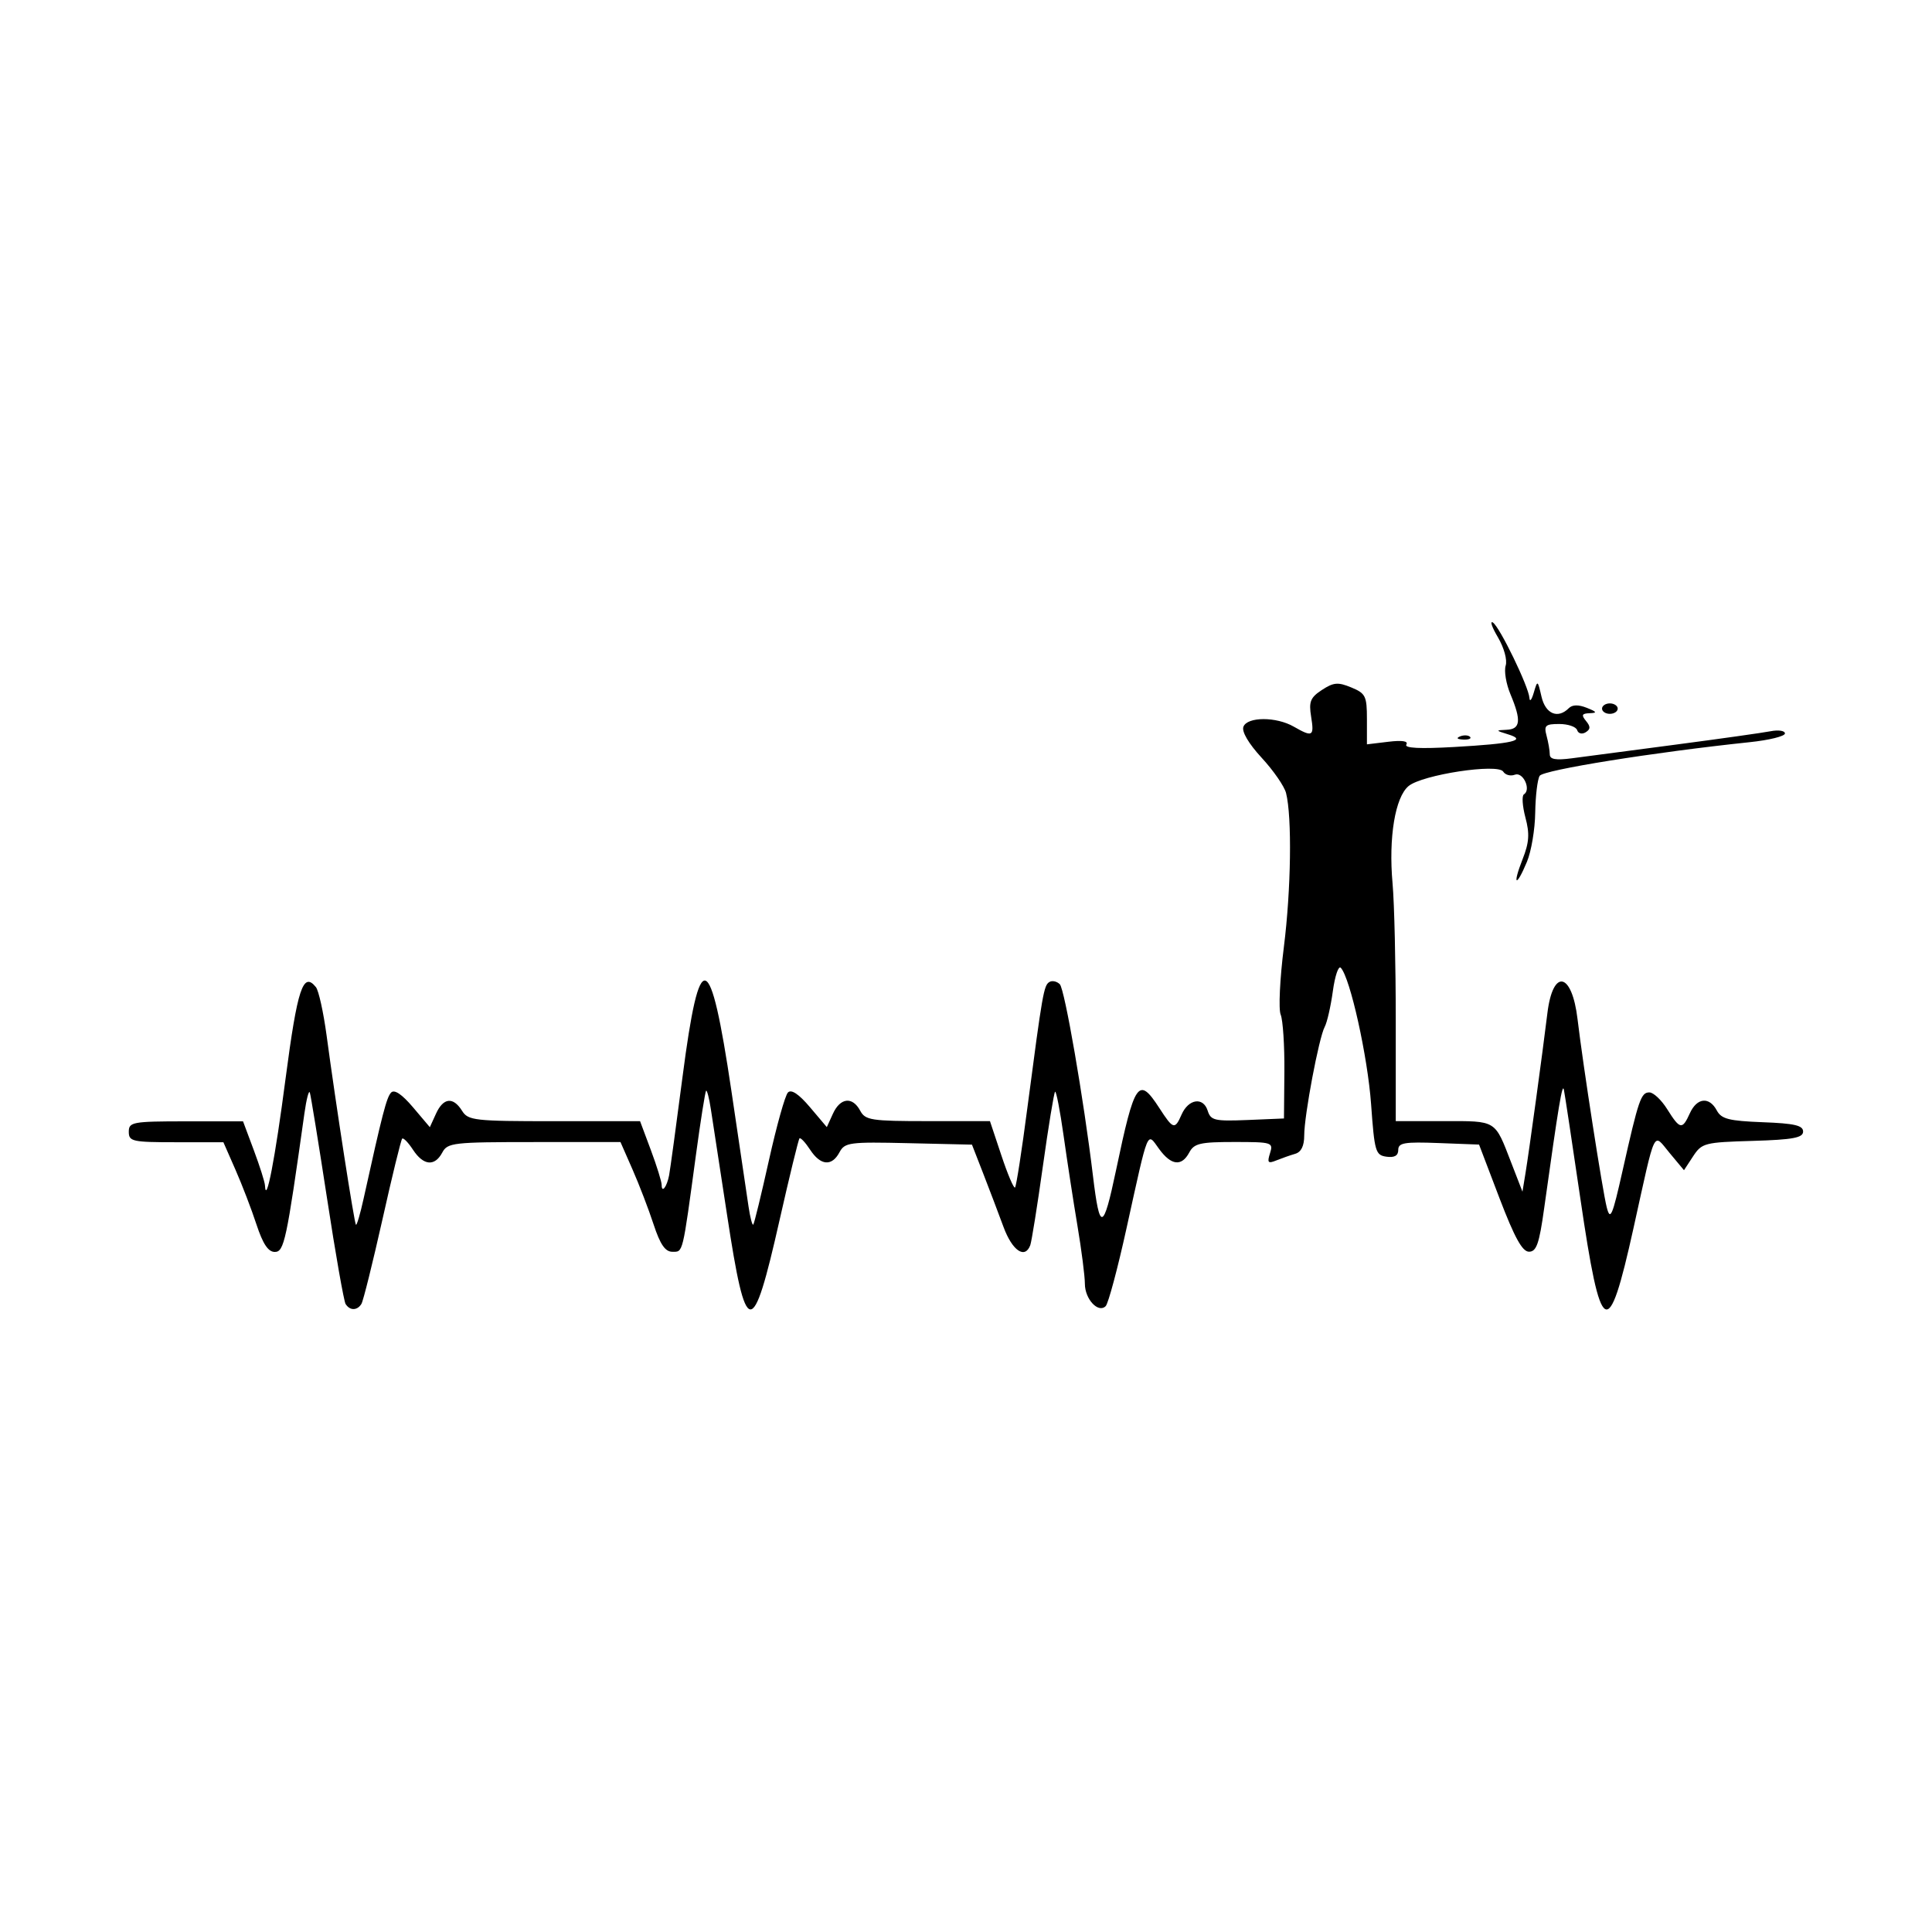
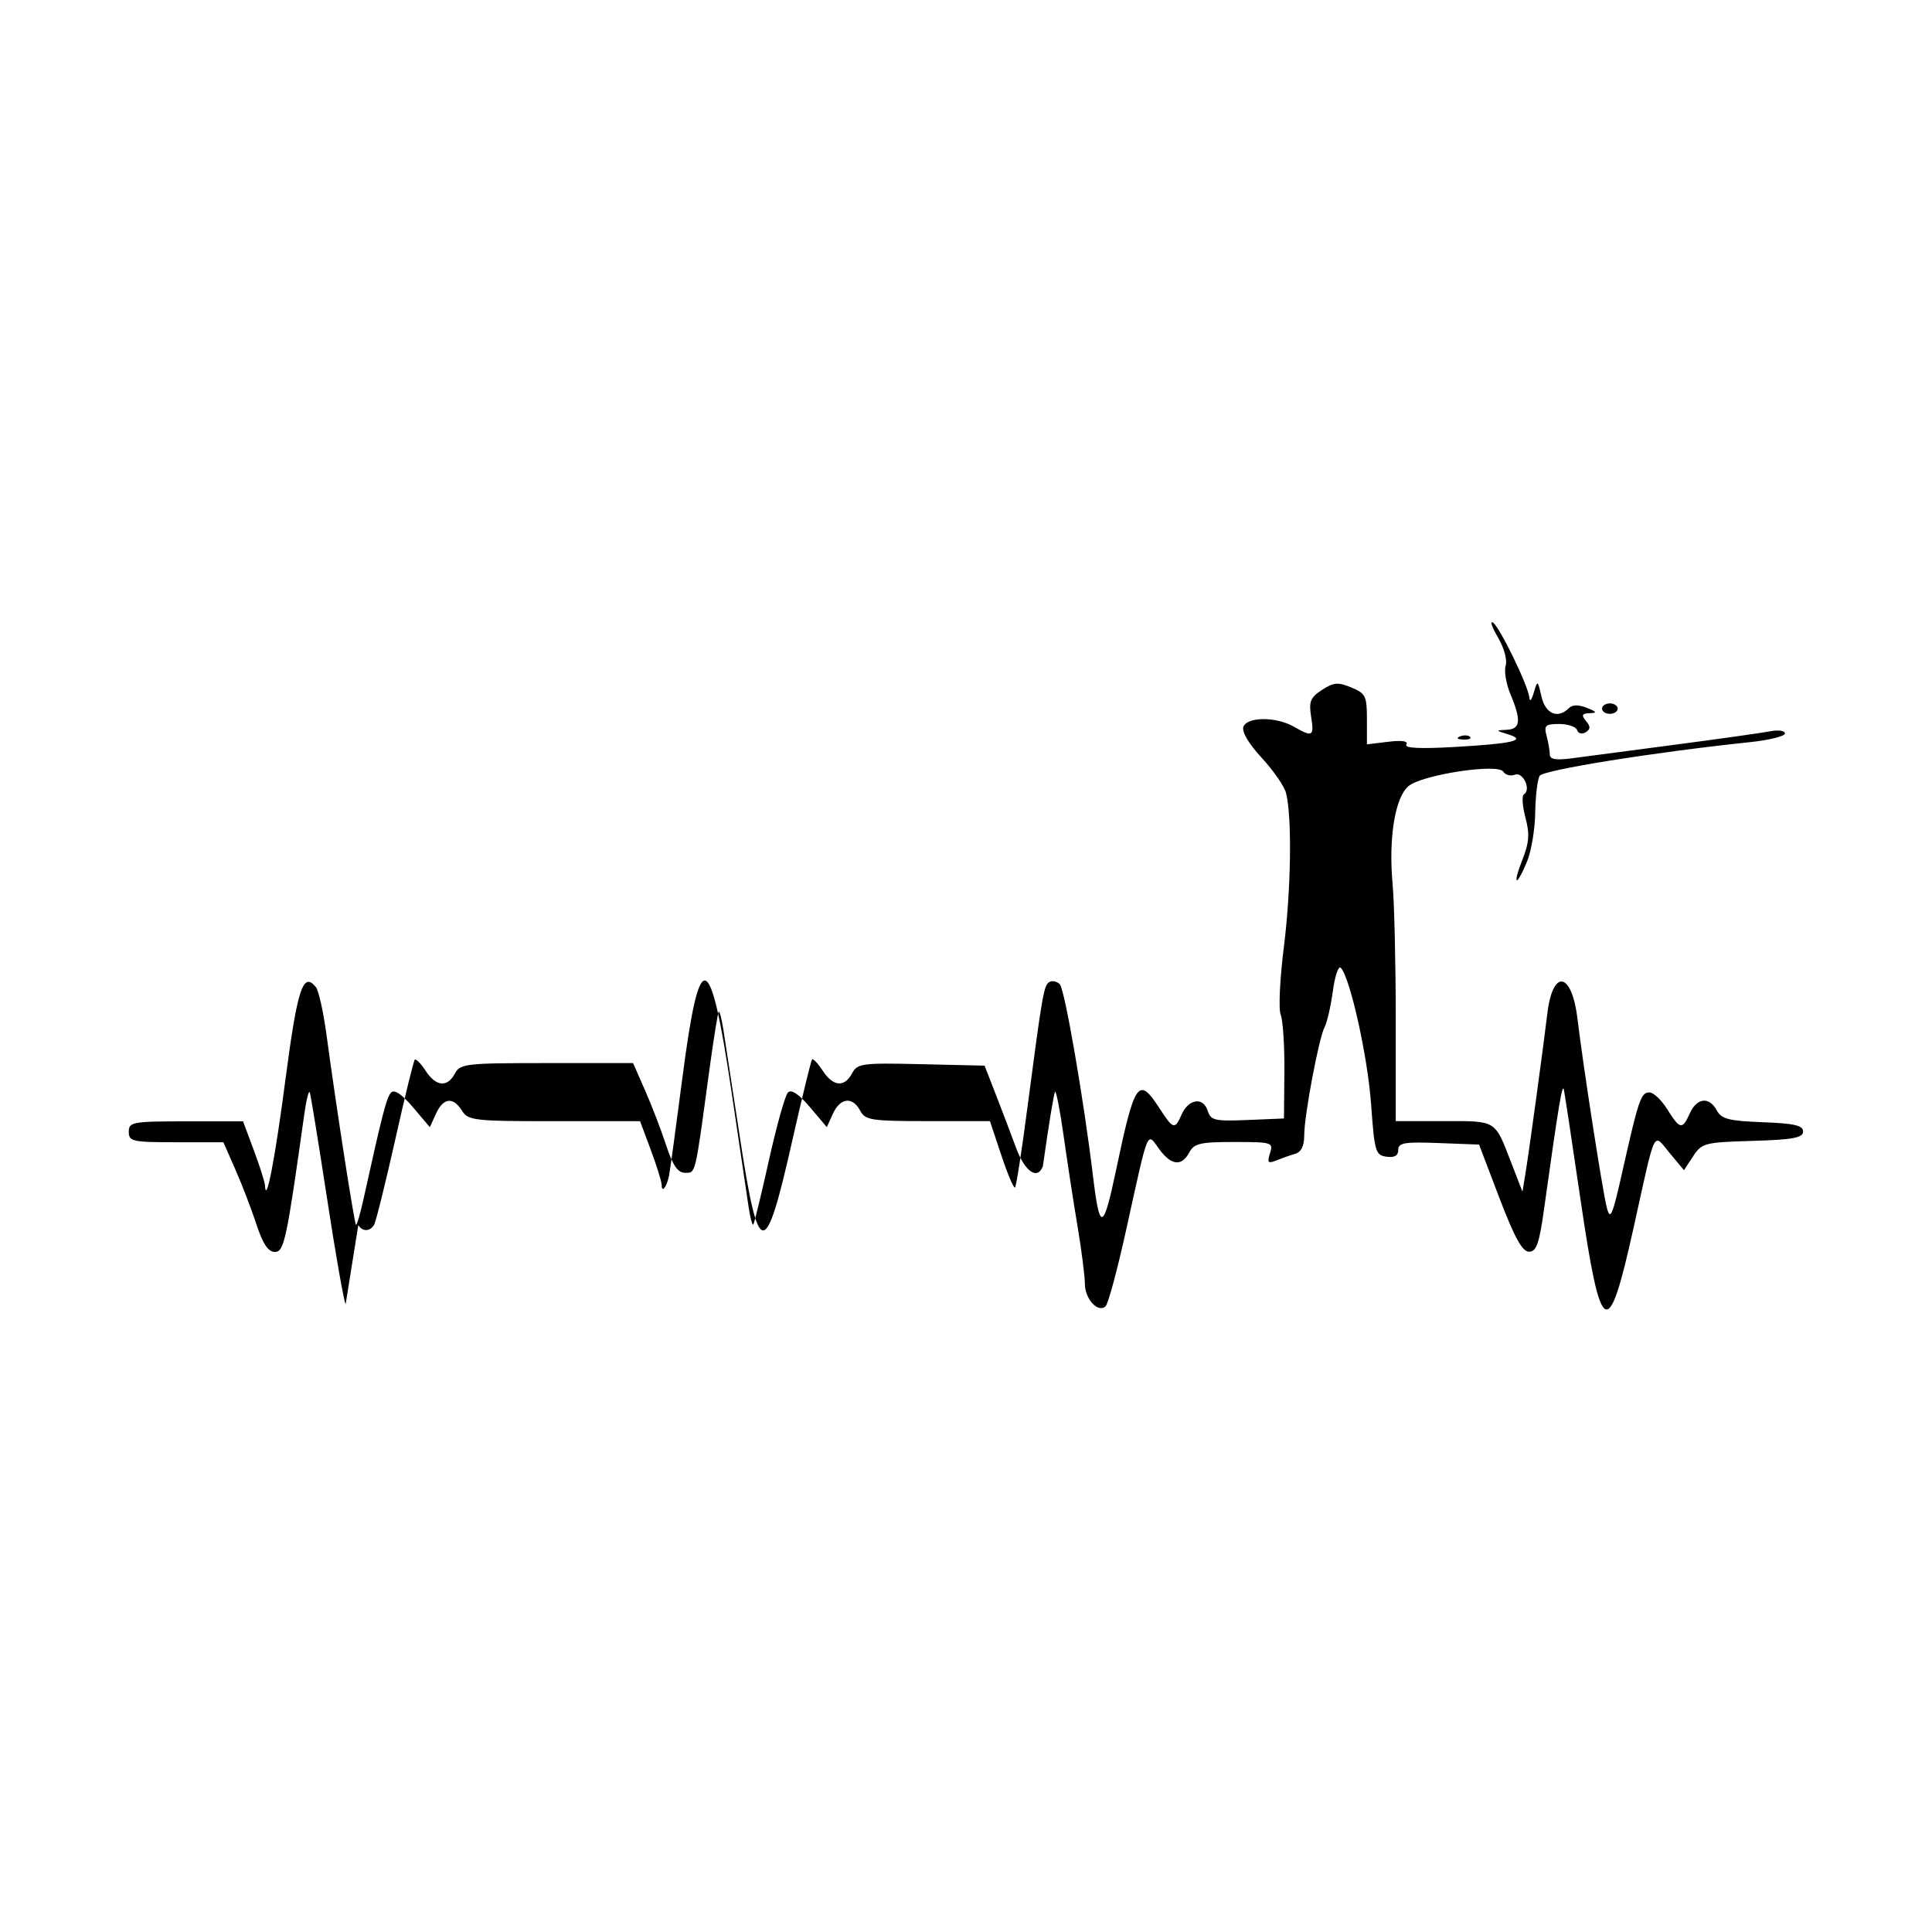
<svg xmlns="http://www.w3.org/2000/svg" width="1500" height="1500" viewBox="0 0 1500 1500">
  <svg x="100.0" y="483.218" width="1300" height="533.564" viewBox="0 0 240.38 98.66">
    g/2000/svg" viewBox="0 0 240.38 98.66"&gt;
-   <path id="path1636" d="M31.13,97.88c-.25-.41-1.46-7.24-2.67-15.19-1.22-7.94-2.33-14.78-2.47-15.19-.14-.41-.49.94-.78,3-2.57,18.29-2.91,19.88-4.25,19.88-.95,0-1.71-1.15-2.63-3.94-.71-2.17-2.07-5.71-3.02-7.87l-1.73-3.94h-6.79c-6.29,0-6.79-.11-6.79-1.5s.5-1.5,8.2-1.5h8.2l1.55,4.15c.85,2.28,1.58,4.56,1.6,5.06.15,2.91,1.45-3.8,2.96-15.37,1.7-12.92,2.51-15.39,4.35-13.11.4.49,1.08,3.59,1.53,6.89,1.35,10.05,3.98,26.99,4.22,27.23.12.13.62-1.56,1.1-3.75,2.69-12.19,3.3-14.55,3.95-15.23.47-.49,1.55.24,3.14,2.11l2.42,2.86.88-1.93c1.05-2.31,2.46-2.47,3.74-.43.87,1.4,1.75,1.5,13.25,1.5h12.31l1.55,4.15c.85,2.28,1.55,4.53,1.55,5,0,1.25.75.28,1.07-1.39.15-.79,1.02-7.16,1.93-14.16,2.46-18.93,3.96-18.49,7.01,2.04,1.12,7.55,2.23,15.02,2.46,16.6.23,1.57.54,2.75.68,2.61.14-.14,1.15-4.3,2.25-9.24,1.1-4.94,2.32-9.32,2.73-9.73.48-.5,1.56.22,3.16,2.11l2.42,2.86.88-1.93c1.05-2.3,2.8-2.5,3.91-.43.73,1.37,1.57,1.5,9.72,1.5h8.91l1.64,4.92c.9,2.71,1.78,4.78,1.96,4.61s.98-5.34,1.78-11.49c2.16-16.44,2.35-17.52,3.15-18.01.4-.25,1.08-.1,1.5.32.7.7,3.43,16.47,4.76,27.52.97,8.05,1.47,7.92,3.31-.81,2.68-12.77,3.22-13.55,6.21-8.95,2,3.09,2.23,3.16,3.2.95.99-2.25,3.1-2.57,3.74-.58.45,1.43.98,1.55,5.73,1.36l5.23-.22.06-6.75c.03-3.71-.21-7.38-.53-8.15-.33-.77-.12-5.16.46-9.75,1.03-8.19,1.18-18.63.31-22.07-.24-.96-1.81-3.23-3.5-5.06-1.88-2.04-2.89-3.76-2.62-4.46.56-1.45,4.71-1.46,7.23-.01,2.71,1.55,2.95,1.41,2.49-1.43-.35-2.16-.11-2.75,1.55-3.84,1.67-1.09,2.3-1.15,4.21-.36,2.06.85,2.25,1.24,2.25,4.55v3.62l3.07-.37c1.99-.24,2.9-.1,2.59.4-.32.52,1.95.63,6.87.35,8.48-.48,10.52-.97,7.72-1.82-1.79-.55-1.8-.58-.19-.65,1.99-.09,2.13-1.32.55-5.09-.63-1.5-.94-3.35-.69-4.13.25-.8-.23-2.55-1.11-4.05-.86-1.45-1.19-2.41-.73-2.13.97.6,5.14,9.2,5.25,10.83.04.62.32.28.62-.75.54-1.84.56-1.83,1.11.56.57,2.48,2.34,3.24,3.92,1.66.51-.51,1.39-.53,2.59-.05,1.45.58,1.53.73.41.77-1.12.04-1.23.26-.53,1.11.67.81.66,1.19-.05,1.63-.52.32-1.06.19-1.22-.31-.16-.49-1.32-.88-2.57-.88-1.99,0-2.22.21-1.82,1.69.25.93.46,2.13.46,2.67,0,.72.85.87,3.2.56,1.75-.23,8.42-1.11,14.81-1.95,6.39-.84,12.55-1.71,13.69-1.93,1.13-.22,2.06-.08,2.06.32s-2.28.96-5.06,1.25c-13.8,1.45-29.63,3.99-30.15,4.83-.32.51-.6,2.89-.64,5.29-.03,2.4-.57,5.58-1.19,7.06-1.56,3.74-2.12,3.42-.63-.36.96-2.43,1.04-3.67.41-6.02-.43-1.63-.53-3.12-.21-3.31,1.08-.67-.12-3.27-1.3-2.82-.62.24-1.37.04-1.67-.44-.75-1.22-11.63.44-13.59,2.07-1.93,1.6-2.89,7.39-2.3,13.97.26,2.89.46,11.75.46,19.69v14.44h6.89c7.66,0,7.29-.23,9.7,6l1.6,4.13.43-2.62c.52-3.15,2.49-17.57,3.15-23.01.79-6.46,3.53-5.9,4.33.88.78,6.58,3.59,24.67,4.19,27,.51,1.97.8,1.3,2.27-5.25,2.31-10.28,2.65-11.25,3.85-11.25.58,0,1.73,1.08,2.56,2.41,1.84,2.93,2.16,2.99,3.25.59,1.02-2.25,2.79-2.43,3.87-.41.66,1.23,1.73,1.5,6.59,1.69,4.56.17,5.8.46,5.8,1.34s-1.4,1.17-7.24,1.34c-6.91.2-7.3.31-8.55,2.21l-1.31,2-2.06-2.47c-2.43-2.91-1.93-3.94-5.19,10.79-3.65,16.48-4.67,15.91-7.63-4.27-1.17-7.96-2.23-14.98-2.36-15.6-.22-1.06-.75,2.11-2.84,17.06-.7,5.04-1.1,6.19-2.17,6.19-.96,0-2.07-2.02-4.24-7.69l-2.93-7.69-5.8-.22c-4.93-.19-5.8-.04-5.8.99,0,.82-.54,1.13-1.69.97-1.58-.22-1.72-.72-2.21-7.54-.49-6.83-3-18.15-4.35-19.58-.33-.35-.84,1.16-1.14,3.35-.3,2.19-.83,4.5-1.17,5.13-.83,1.54-2.94,12.71-2.94,15.58,0,1.52-.43,2.4-1.31,2.65-.72.21-1.94.64-2.71.95-1.18.48-1.32.32-.89-1.04.49-1.55.3-1.61-5.14-1.61-4.88,0-5.76.2-6.45,1.5-1.1,2.06-2.6,1.88-4.34-.51-1.77-2.43-1.45-3.21-4.67,11.39-1.27,5.78-2.62,10.81-2.99,11.18-1.06,1.07-2.99-1-2.99-3.21,0-1.08-.48-4.84-1.07-8.35-.59-3.51-1.48-9.33-1.99-12.94-.51-3.61-1.06-6.44-1.22-6.27-.16.16-.95,4.97-1.75,10.69s-1.62,10.82-1.81,11.34c-.77,2.03-2.58.79-3.84-2.62-.72-1.96-2.04-5.42-2.92-7.69l-1.61-4.13-9.1-.21c-8.5-.2-9.16-.11-9.92,1.31-1.1,2.06-2.72,1.92-4.22-.38-.68-1.04-1.37-1.77-1.52-1.62-.15.15-1.44,5.45-2.87,11.77-3.89,17.22-4.8,17.13-7.53-.79-1.04-6.79-2.08-13.63-2.33-15.2-.24-1.57-.55-2.76-.68-2.62-.13.13-.79,4.29-1.46,9.24-1.95,14.39-1.83,13.88-3.38,13.88-1.03,0-1.75-1.05-2.7-3.94-.71-2.17-2.07-5.71-3.02-7.87l-1.73-3.94h-12.39c-11.62,0-12.44.09-13.19,1.5-1.09,2.04-2.71,1.89-4.21-.4-.68-1.04-1.38-1.76-1.55-1.59-.17.17-1.45,5.4-2.84,11.63-1.4,6.23-2.75,11.67-3.01,12.09-.6.98-1.66.99-2.26.03h0ZM191.11,16.37c.54-.22,1.19-.19,1.44.06.25.25-.19.43-.98.39-.87-.04-1.05-.21-.45-.45h0ZM211.5,12.38c0-.41.51-.75,1.12-.75s1.13.34,1.13.75-.51.75-1.13.75-1.12-.34-1.12-.75Z" />
+   <path id="path1636" d="M31.13,97.88c-.25-.41-1.46-7.24-2.67-15.19-1.22-7.94-2.33-14.78-2.47-15.19-.14-.41-.49.94-.78,3-2.57,18.29-2.91,19.88-4.25,19.88-.95,0-1.71-1.15-2.63-3.94-.71-2.17-2.07-5.71-3.02-7.87l-1.73-3.94h-6.79c-6.29,0-6.79-.11-6.79-1.5s.5-1.5,8.2-1.5h8.2l1.55,4.15c.85,2.28,1.58,4.56,1.6,5.06.15,2.91,1.45-3.8,2.96-15.37,1.7-12.92,2.51-15.39,4.35-13.11.4.49,1.08,3.59,1.53,6.89,1.35,10.05,3.98,26.99,4.22,27.23.12.13.62-1.56,1.1-3.75,2.69-12.19,3.3-14.55,3.95-15.23.47-.49,1.55.24,3.14,2.11l2.42,2.86.88-1.93c1.05-2.31,2.46-2.47,3.74-.43.87,1.4,1.75,1.5,13.25,1.5h12.31l1.55,4.15c.85,2.28,1.55,4.53,1.55,5,0,1.25.75.28,1.07-1.39.15-.79,1.02-7.16,1.93-14.16,2.46-18.93,3.96-18.49,7.01,2.04,1.12,7.55,2.23,15.02,2.46,16.6.23,1.57.54,2.75.68,2.61.14-.14,1.15-4.3,2.25-9.24,1.1-4.94,2.32-9.32,2.73-9.73.48-.5,1.56.22,3.16,2.11l2.42,2.86.88-1.93c1.05-2.3,2.8-2.5,3.91-.43.73,1.37,1.57,1.5,9.72,1.5h8.91l1.64,4.92c.9,2.71,1.78,4.78,1.96,4.61s.98-5.34,1.78-11.49c2.16-16.44,2.35-17.52,3.15-18.01.4-.25,1.08-.1,1.5.32.7.7,3.43,16.47,4.76,27.52.97,8.05,1.47,7.92,3.31-.81,2.68-12.77,3.22-13.55,6.21-8.95,2,3.09,2.23,3.16,3.2.95.99-2.25,3.1-2.57,3.74-.58.45,1.43.98,1.55,5.73,1.36l5.23-.22.06-6.75c.03-3.71-.21-7.38-.53-8.15-.33-.77-.12-5.16.46-9.75,1.03-8.19,1.18-18.63.31-22.07-.24-.96-1.81-3.23-3.5-5.06-1.88-2.04-2.89-3.76-2.62-4.46.56-1.45,4.71-1.46,7.23-.01,2.71,1.55,2.95,1.41,2.49-1.43-.35-2.16-.11-2.75,1.55-3.84,1.67-1.09,2.3-1.15,4.21-.36,2.06.85,2.25,1.24,2.25,4.55v3.62l3.07-.37c1.99-.24,2.9-.1,2.59.4-.32.52,1.95.63,6.87.35,8.48-.48,10.52-.97,7.72-1.82-1.79-.55-1.8-.58-.19-.65,1.99-.09,2.13-1.32.55-5.09-.63-1.5-.94-3.35-.69-4.13.25-.8-.23-2.55-1.11-4.05-.86-1.45-1.19-2.41-.73-2.13.97.6,5.14,9.2,5.25,10.83.04.62.32.28.62-.75.54-1.84.56-1.83,1.11.56.57,2.48,2.34,3.24,3.92,1.66.51-.51,1.39-.53,2.59-.05,1.45.58,1.53.73.41.77-1.12.04-1.23.26-.53,1.11.67.81.66,1.19-.05,1.63-.52.32-1.06.19-1.22-.31-.16-.49-1.32-.88-2.57-.88-1.99,0-2.22.21-1.82,1.69.25.93.46,2.13.46,2.67,0,.72.85.87,3.2.56,1.75-.23,8.42-1.11,14.81-1.95,6.39-.84,12.55-1.71,13.69-1.93,1.13-.22,2.06-.08,2.06.32s-2.28.96-5.06,1.25c-13.8,1.45-29.63,3.99-30.15,4.83-.32.51-.6,2.89-.64,5.29-.03,2.4-.57,5.58-1.19,7.06-1.56,3.74-2.12,3.42-.63-.36.96-2.43,1.04-3.67.41-6.02-.43-1.63-.53-3.12-.21-3.31,1.08-.67-.12-3.27-1.3-2.82-.62.24-1.37.04-1.67-.44-.75-1.22-11.63.44-13.59,2.07-1.93,1.6-2.89,7.39-2.3,13.97.26,2.89.46,11.75.46,19.69v14.44h6.89c7.66,0,7.29-.23,9.7,6l1.6,4.13.43-2.62c.52-3.15,2.49-17.57,3.15-23.01.79-6.46,3.53-5.9,4.33.88.78,6.58,3.59,24.67,4.19,27,.51,1.97.8,1.3,2.27-5.25,2.31-10.28,2.65-11.25,3.85-11.25.58,0,1.73,1.08,2.56,2.41,1.84,2.93,2.16,2.99,3.25.59,1.02-2.25,2.79-2.43,3.87-.41.66,1.23,1.73,1.5,6.59,1.69,4.56.17,5.8.46,5.8,1.34s-1.4,1.17-7.24,1.34c-6.91.2-7.3.31-8.55,2.21l-1.31,2-2.06-2.47c-2.43-2.91-1.93-3.94-5.19,10.79-3.65,16.48-4.67,15.91-7.63-4.27-1.17-7.96-2.23-14.98-2.36-15.6-.22-1.06-.75,2.11-2.84,17.06-.7,5.04-1.1,6.19-2.17,6.19-.96,0-2.07-2.02-4.24-7.69l-2.93-7.69-5.8-.22c-4.93-.19-5.8-.04-5.8.99,0,.82-.54,1.13-1.69.97-1.58-.22-1.72-.72-2.21-7.54-.49-6.83-3-18.15-4.35-19.58-.33-.35-.84,1.16-1.14,3.35-.3,2.19-.83,4.5-1.17,5.13-.83,1.54-2.94,12.71-2.94,15.58,0,1.52-.43,2.4-1.31,2.65-.72.21-1.94.64-2.71.95-1.18.48-1.32.32-.89-1.04.49-1.55.3-1.61-5.14-1.61-4.88,0-5.76.2-6.45,1.5-1.1,2.06-2.6,1.88-4.34-.51-1.77-2.43-1.45-3.21-4.67,11.39-1.27,5.78-2.62,10.81-2.99,11.18-1.06,1.07-2.99-1-2.99-3.21,0-1.08-.48-4.84-1.07-8.35-.59-3.51-1.48-9.33-1.99-12.94-.51-3.61-1.06-6.44-1.22-6.27-.16.16-.95,4.97-1.75,10.69c-.77,2.03-2.58.79-3.84-2.62-.72-1.96-2.04-5.42-2.92-7.69l-1.61-4.13-9.1-.21c-8.5-.2-9.16-.11-9.92,1.31-1.1,2.06-2.72,1.92-4.22-.38-.68-1.04-1.37-1.77-1.52-1.62-.15.15-1.44,5.45-2.87,11.77-3.89,17.22-4.8,17.13-7.53-.79-1.04-6.79-2.08-13.63-2.33-15.2-.24-1.57-.55-2.76-.68-2.62-.13.13-.79,4.29-1.46,9.24-1.95,14.39-1.83,13.88-3.38,13.88-1.03,0-1.75-1.05-2.7-3.94-.71-2.17-2.07-5.71-3.02-7.87l-1.73-3.94h-12.39c-11.62,0-12.44.09-13.19,1.5-1.09,2.04-2.71,1.89-4.21-.4-.68-1.04-1.38-1.76-1.55-1.59-.17.17-1.45,5.4-2.84,11.63-1.4,6.23-2.75,11.67-3.01,12.09-.6.98-1.66.99-2.26.03h0ZM191.11,16.37c.54-.22,1.19-.19,1.44.06.25.25-.19.43-.98.39-.87-.04-1.05-.21-.45-.45h0ZM211.5,12.38c0-.41.51-.75,1.12-.75s1.13.34,1.13.75-.51.75-1.13.75-1.12-.34-1.12-.75Z" />
  </svg>
</svg>